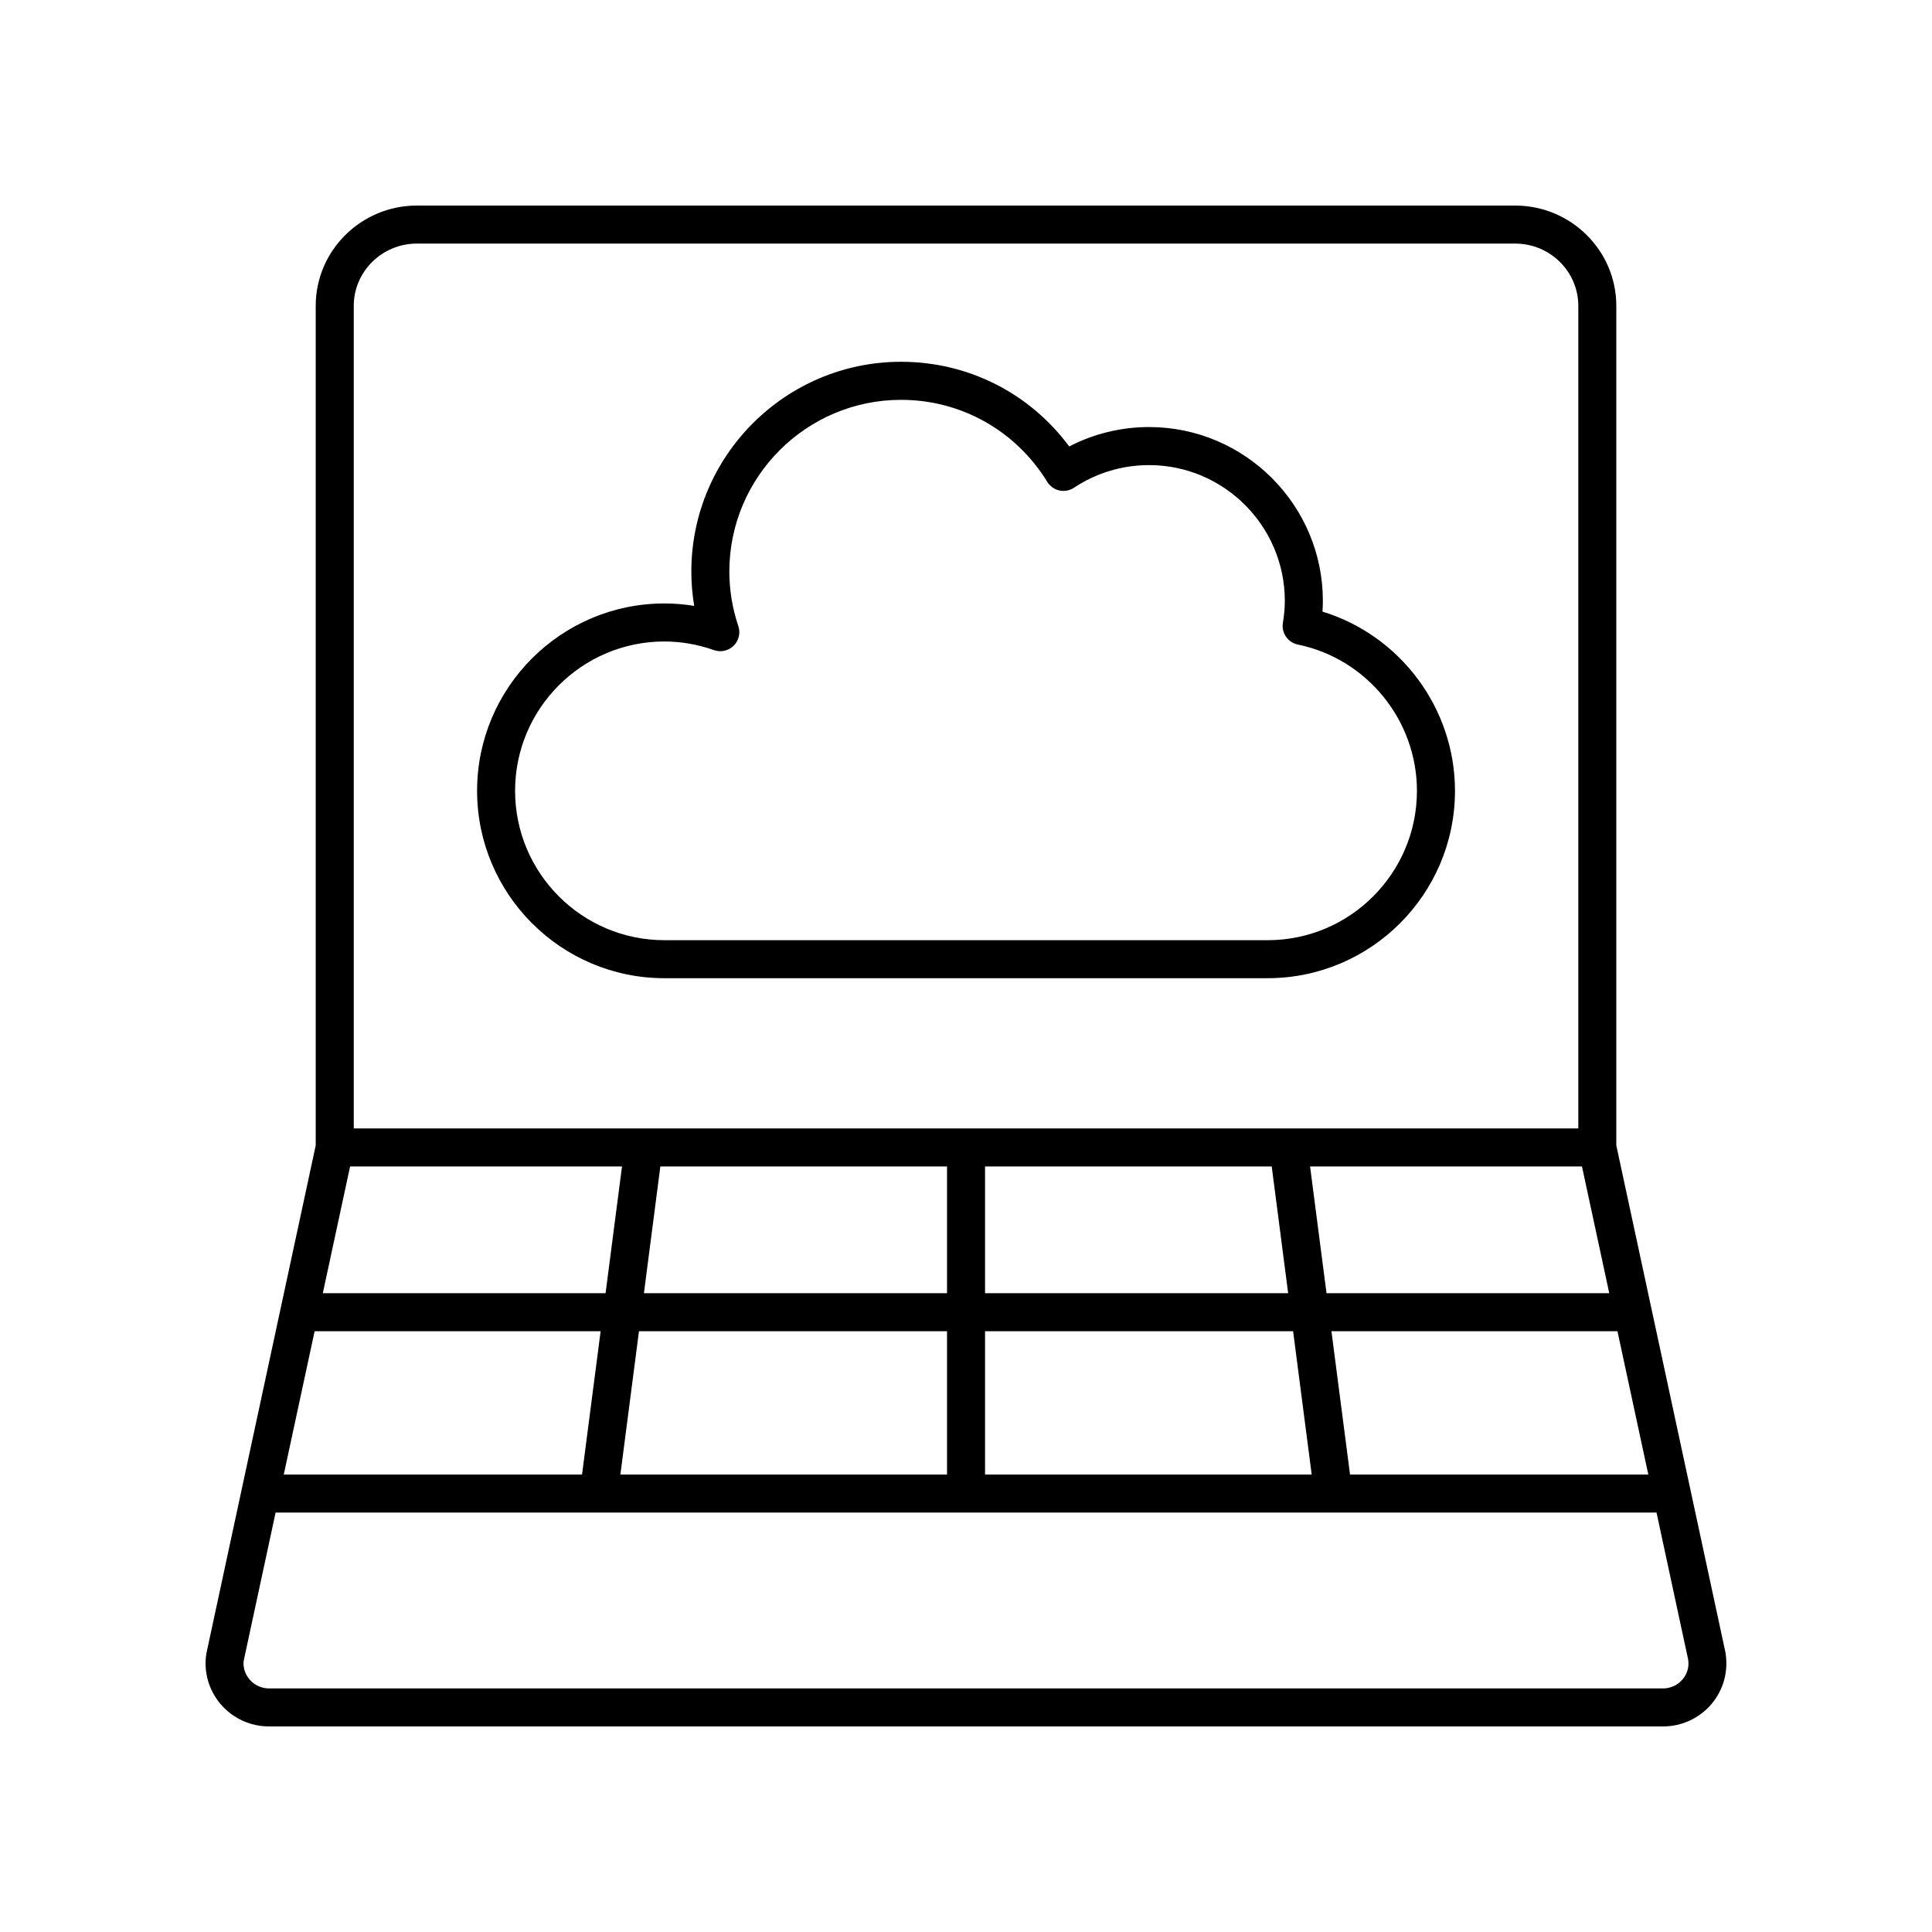
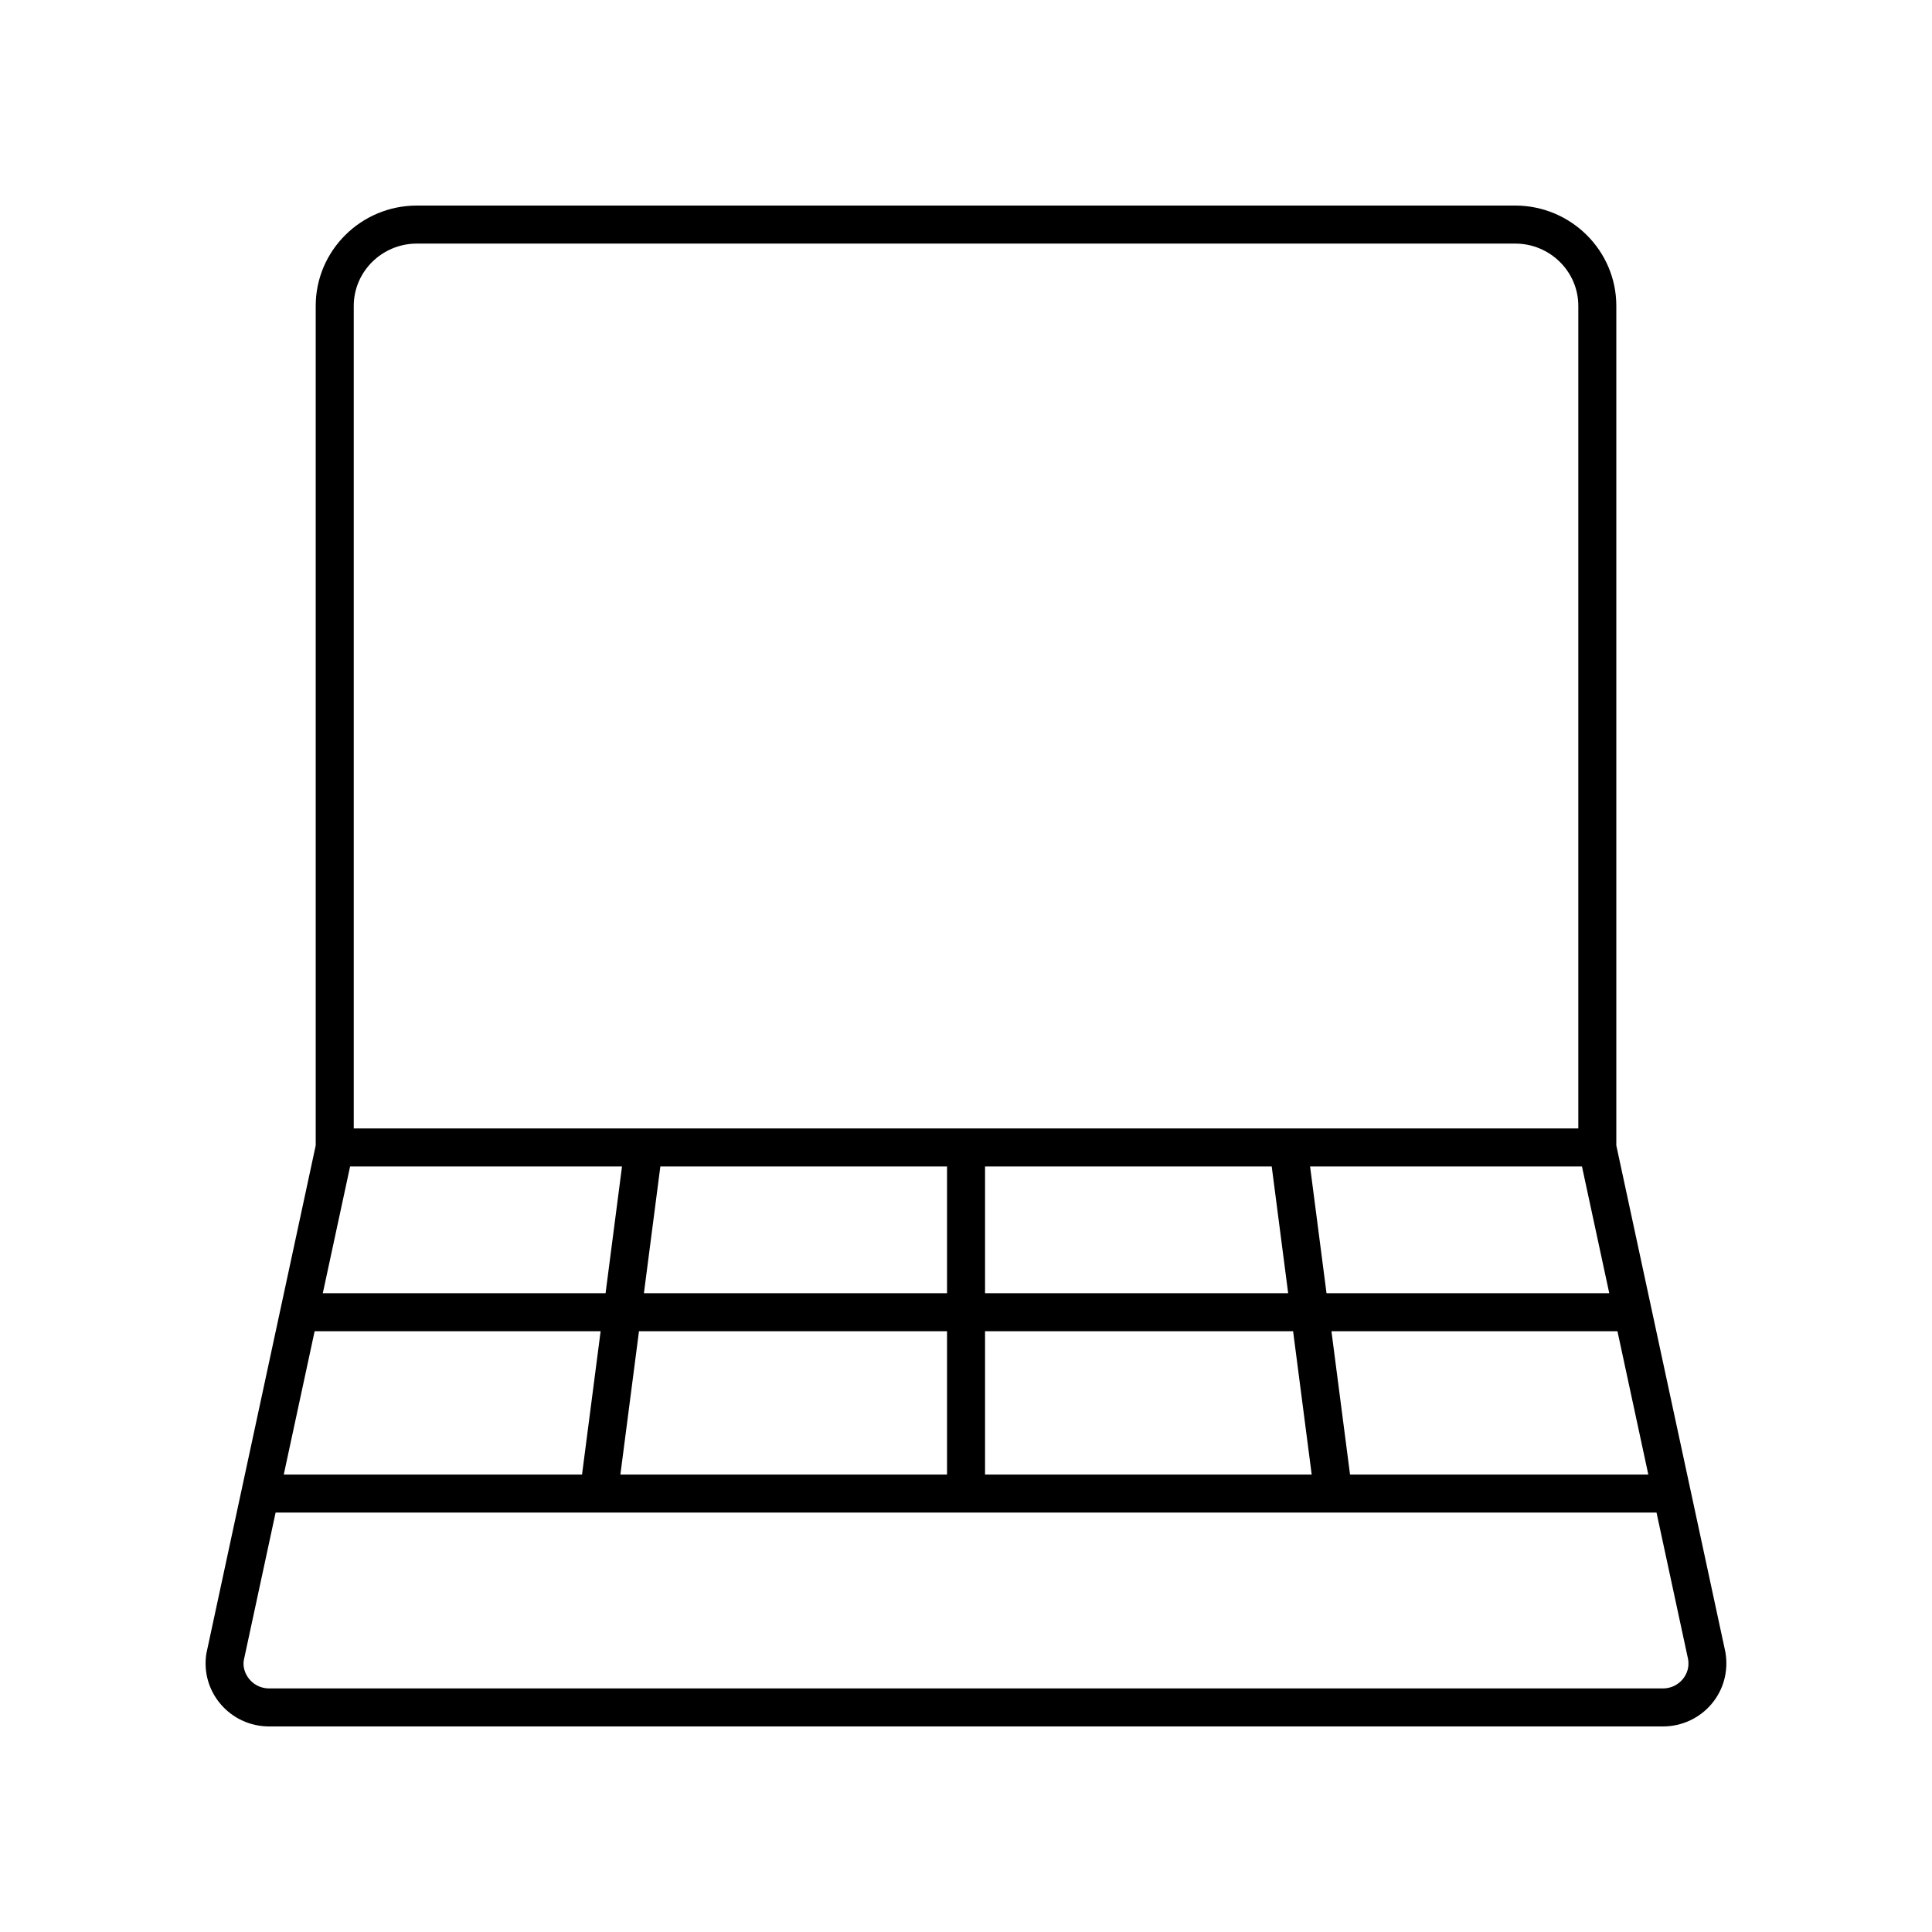
<svg xmlns="http://www.w3.org/2000/svg" fill="#000000" width="800px" height="800px" version="1.1" viewBox="144 144 512 512">
  <g>
-     <path d="m320.07 403.23h159.87c27.371 0 49.645-22.273 49.645-49.656 0-21.906-14.516-41.188-35.113-47.492 0.066-0.965 0.102-1.906 0.102-2.828 0-25.41-20.668-46.082-46.074-46.082-7.406 0-14.629 1.766-21.145 5.144-10.477-14.137-26.797-22.441-44.559-22.441-30.648 0-55.586 24.941-55.586 55.598 0 3.043 0.254 6.082 0.762 9.094-2.621-0.434-5.258-0.648-7.898-0.648-27.371 0-49.641 22.273-49.641 49.656 0 27.383 22.266 49.656 49.641 49.656zm0-89.23c4.418 0 8.84 0.77 13.145 2.289 1.805 0.645 3.836 0.188 5.211-1.16 1.371-1.352 1.855-3.367 1.242-5.191-1.586-4.723-2.387-9.586-2.387-14.453 0-25.102 20.414-45.523 45.512-45.523 15.887 0 30.371 8.129 38.746 21.738 0.715 1.164 1.871 1.988 3.207 2.281 1.332 0.289 2.731 0.031 3.871-0.723 5.91-3.926 12.785-6 19.879-6 19.852 0 35.996 16.152 35.996 36.008 0 1.766-0.168 3.664-0.516 5.809-0.43 2.664 1.316 5.195 3.961 5.738 18.289 3.754 31.566 20.059 31.566 38.77 0 21.824-17.75 39.578-39.566 39.578l-159.87-0.004c-21.816 0-39.562-17.754-39.562-39.578-0.004-21.824 17.746-39.578 39.562-39.578z" />
    <path d="m597.59 595.55c3.172-3.754 4.519-8.676 3.656-13.723l-28.906-134.27v-222.5c0-14.656-12.027-26.582-26.812-26.582h-291.05c-14.785 0-26.812 11.926-26.812 26.582v222.5l-28.973 134.62c-0.777 4.812 0.594 9.703 3.766 13.426 3.203 3.762 7.887 5.922 12.852 5.922h369.39c4.988 0 9.691-2.18 12.895-5.973zm-370.21-98.766h75.793l-4.93 37.988h-79.043zm9.398-43.656h72.059l-4.356 33.582-74.934-0.004zm326.46 0 7.231 33.582-74.93-0.004-4.356-33.582zm-82.219 0 4.356 33.582-80.328-0.004v-33.582zm-86.047 33.578h-80.328l4.356-33.582 75.973 0.004zm-81.637 10.078h81.637v37.988h-86.566zm91.711 0h81.637l4.93 37.988h-86.566zm96.727 37.988-4.93-37.988h75.797l8.18 37.988zm-247.29-326.22h291.05c9.227 0 16.734 7.406 16.734 16.508v217.99h-324.52v-217.99c0-9.102 7.508-16.508 16.734-16.508zm-44.348 380.52c-1.27-1.492-1.797-3.367-1.539-5.031l8.438-39.188h365.96l8.371 38.879c0.324 1.926-0.195 3.816-1.465 5.32-1.285 1.527-3.18 2.398-5.195 2.398h-369.39c-2.004 0-3.894-0.863-5.18-2.379z" />
  </g>
</svg>